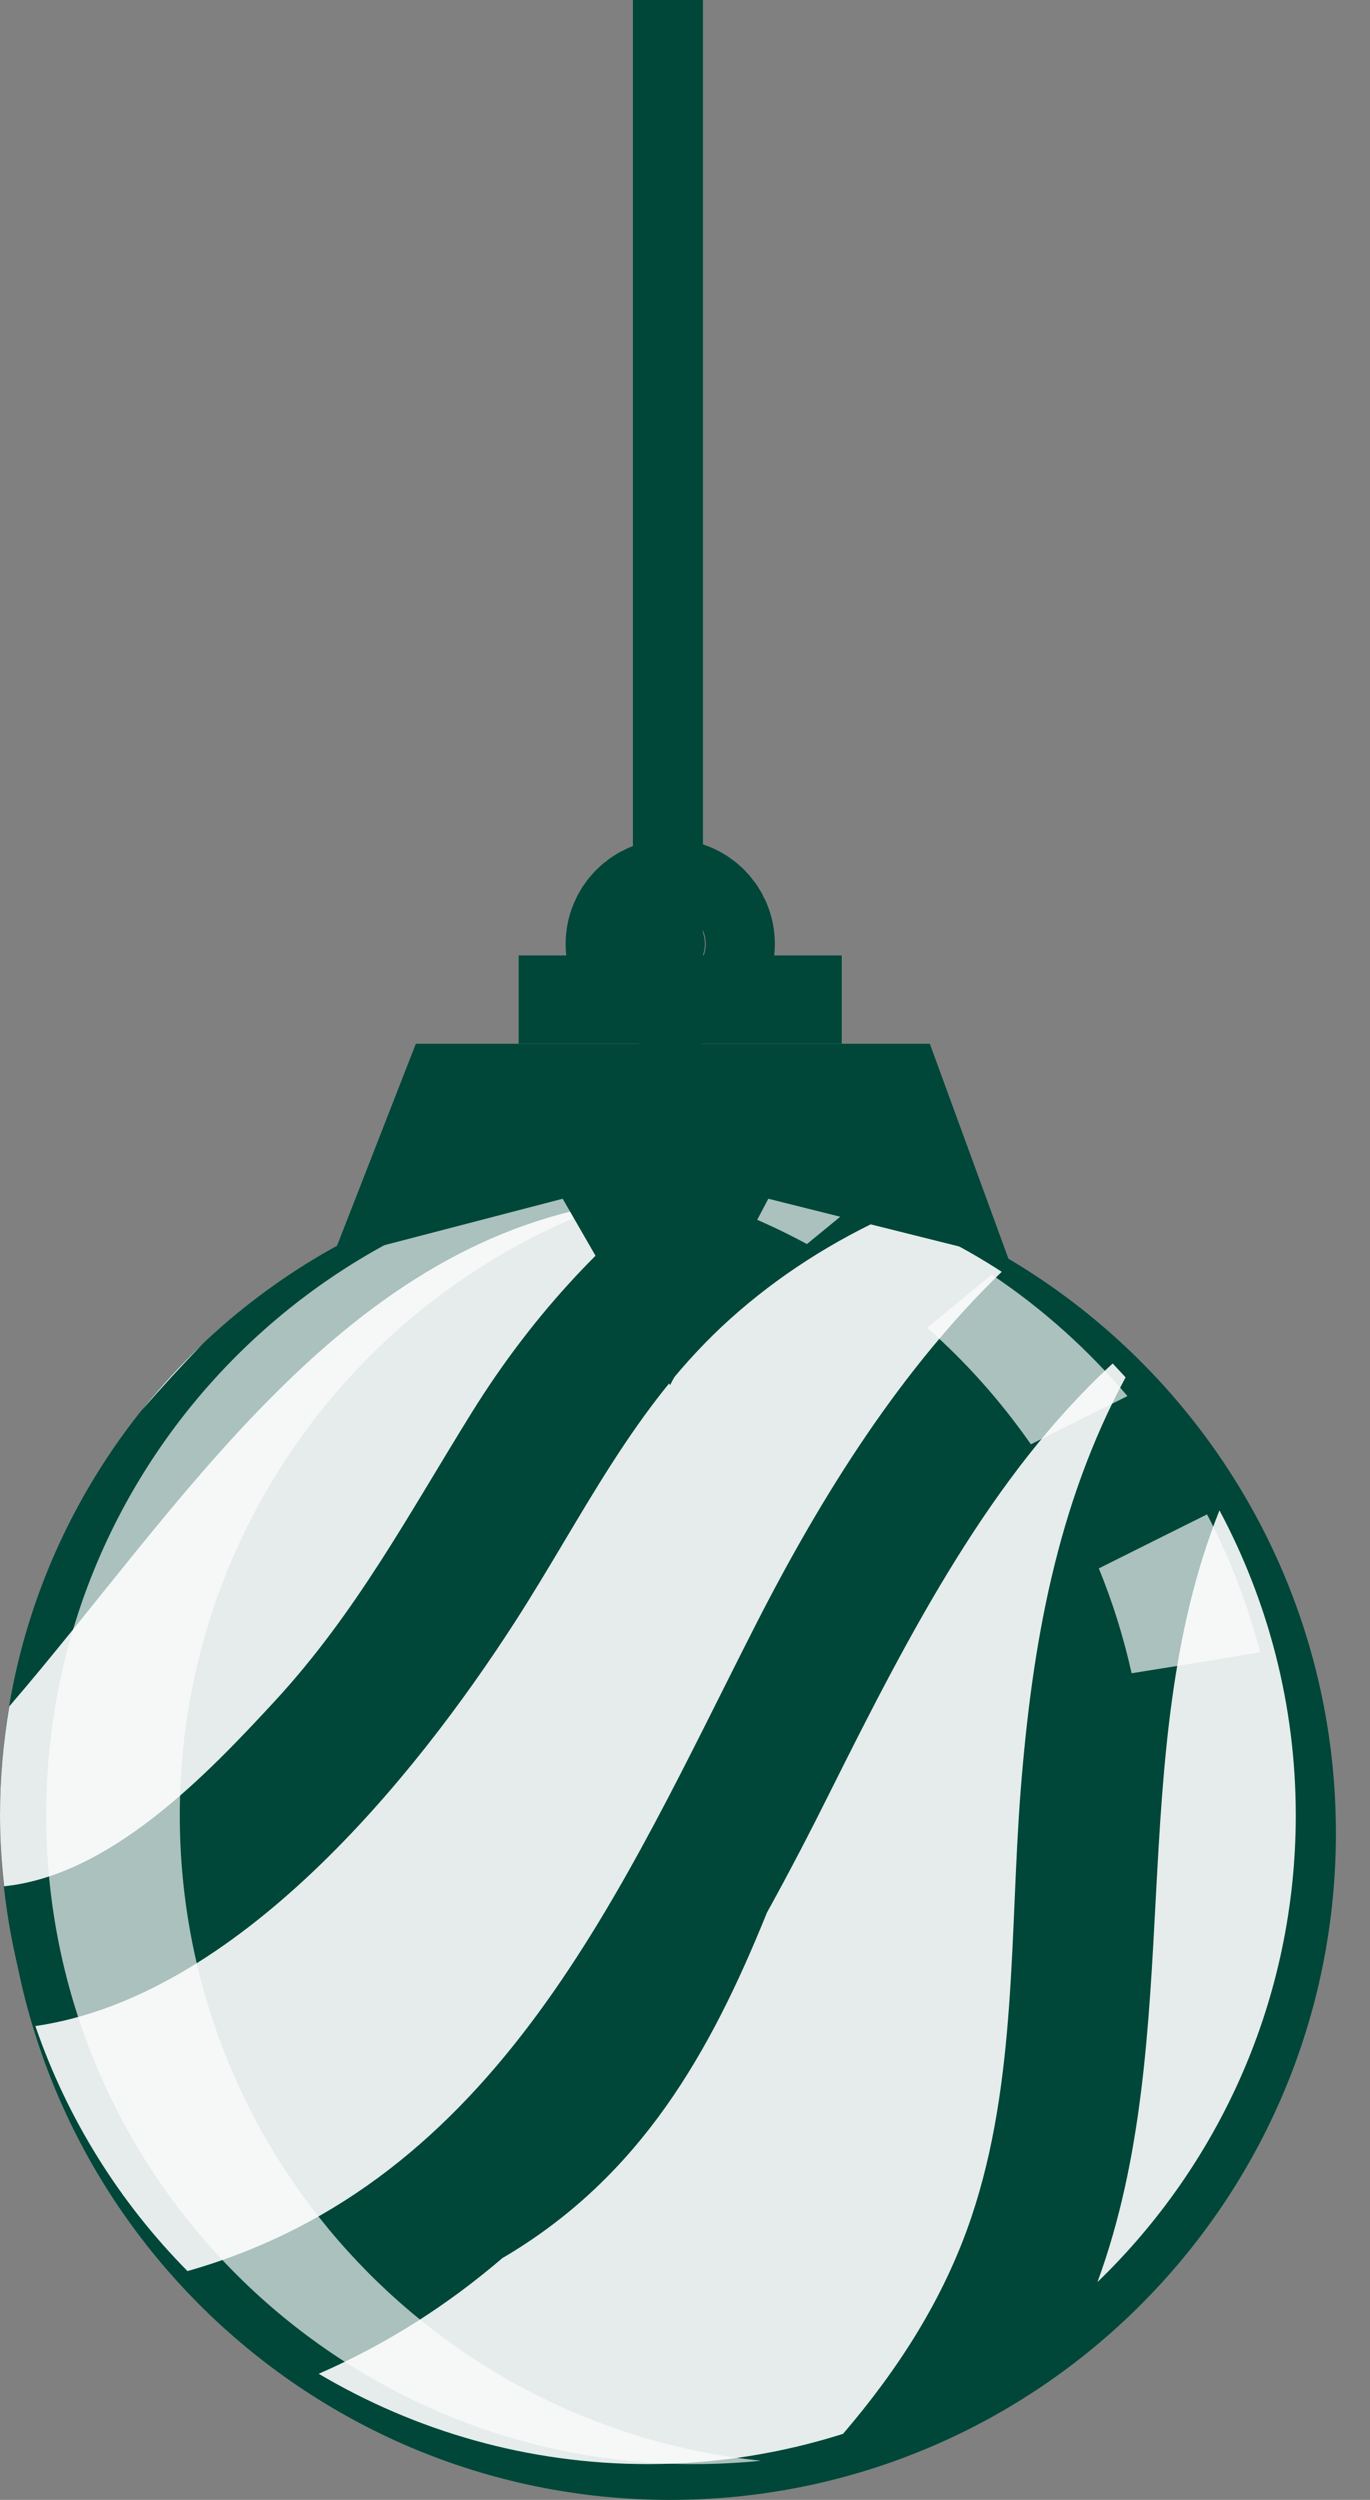
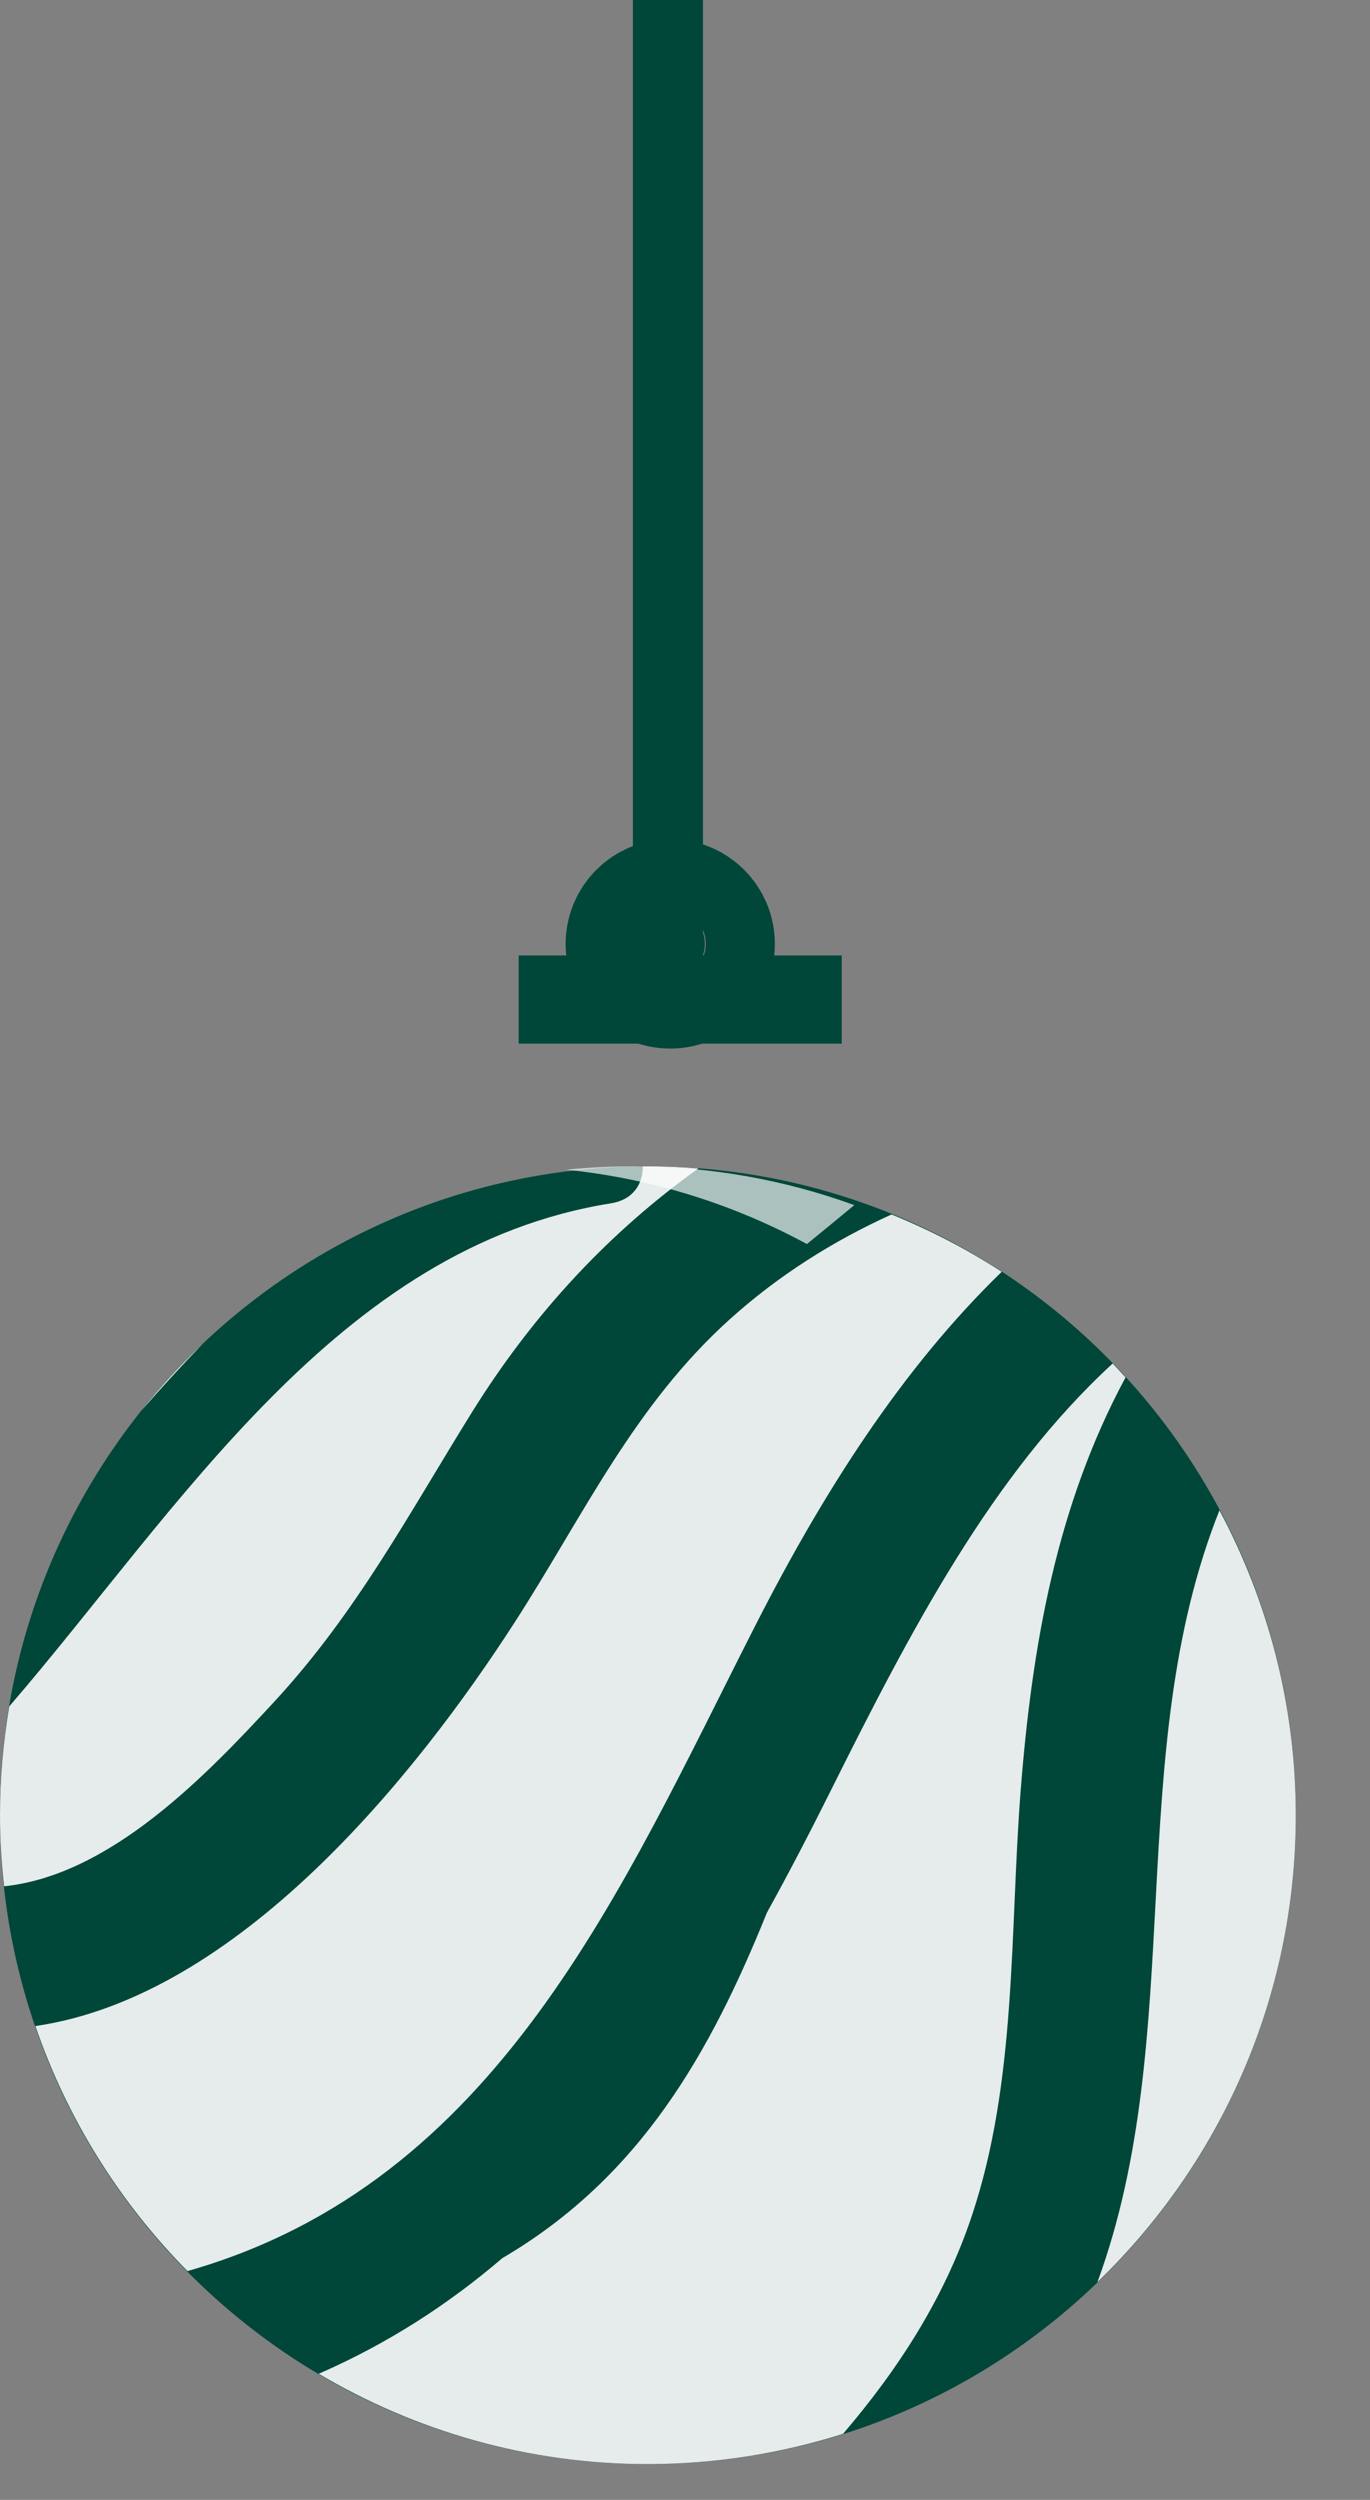
<svg xmlns="http://www.w3.org/2000/svg" width="17" height="31" viewBox="0 0 17 31" fill="none">
  <rect x="0" y="0" width="17" height="31" fill="#808080" stroke="none" />
-   <path d="M8.315 31C12.878 31 16.577 27.298 16.577 22.732C16.577 18.165 12.878 14.463 8.315 14.463C3.753 14.463 0.054 18.165 0.054 22.732C0.054 27.298 3.753 31 8.315 31Z" fill="#004739" />
  <path d="M8.04 30.556C12.48 30.556 16.079 26.953 16.079 22.509C16.079 18.066 12.48 14.463 8.04 14.463C3.599 14.463 0 18.066 0 22.509C0 26.953 3.599 30.556 8.04 30.556Z" fill="#004739" />
  <path opacity="0.9" d="M2.327 28.163C2.329 28.163 2.33 28.162 2.332 28.161C6.187 27.061 7.709 23.421 9.38 20.143C10.22 18.497 11.193 16.97 12.43 15.771C12.001 15.492 11.543 15.255 11.063 15.06C10.341 15.387 9.664 15.813 9.061 16.355C7.865 17.43 7.243 18.789 6.391 20.111C5.144 22.045 2.947 24.76 0.439 25.124C0.836 26.279 1.487 27.314 2.327 28.163Z" fill="#FEFEFE" />
  <path opacity="0.9" d="M2.514 16.666C2.243 16.923 1.99 17.199 1.756 17.491C2.002 17.21 2.255 16.933 2.514 16.666Z" fill="#FEFEFE" />
  <path opacity="0.9" d="M3.406 21.099C4.425 19.996 5.073 18.773 5.856 17.513C6.63 16.27 7.577 15.268 8.667 14.489C8.46 14.472 8.251 14.463 8.04 14.463C8.018 14.463 7.997 14.464 7.976 14.464C7.978 14.678 7.861 14.877 7.58 14.922C4.192 15.463 2.222 18.716 0.115 21.16C0.041 21.599 0 22.049 0 22.509C0 22.808 0.019 23.101 0.051 23.391C1.376 23.253 2.566 22.008 3.406 21.099Z" fill="#FEFEFE" />
  <path opacity="0.9" d="M10.461 30.181C11.144 29.383 11.711 28.508 12.051 27.502C12.623 25.813 12.528 23.951 12.666 22.193C12.807 20.405 13.109 18.672 13.967 17.08C13.914 17.023 13.861 16.965 13.807 16.908C12.309 18.284 11.299 20.221 10.303 22.216C10.05 22.724 9.789 23.225 9.517 23.717C8.815 25.453 7.952 26.985 6.257 27.988C6.251 27.992 6.244 27.995 6.238 27.998C5.566 28.574 4.812 29.062 3.955 29.436C5.153 30.145 6.548 30.556 8.04 30.556C8.884 30.555 9.697 30.423 10.461 30.181Z" fill="#FEFEFE" />
  <path opacity="0.9" d="M15.132 18.729C13.925 21.754 14.742 25.239 13.618 28.299C15.134 26.836 16.079 24.784 16.079 22.51C16.079 21.142 15.734 19.856 15.132 18.729Z" fill="#FEFEFE" />
  <g opacity="0.67">
-     <path d="M2.231 22.509C2.231 18.346 5.391 14.921 9.442 14.505C9.169 14.477 8.893 14.463 8.613 14.463C4.173 14.463 0.573 18.066 0.573 22.509C0.573 26.953 4.173 30.556 8.613 30.556C8.893 30.556 9.169 30.542 9.442 30.514C5.391 30.099 2.231 26.674 2.231 22.509Z" fill="#FEFEFE" />
-   </g>
+     </g>
  <g opacity="0.67">
-     <path d="M12.792 17.91C13.191 17.71 13.591 17.511 13.99 17.312C13.502 16.736 12.936 16.227 12.306 15.807C12.039 16.027 11.771 16.246 11.504 16.465C11.989 16.892 12.421 17.378 12.792 17.91Z" fill="#FEFEFE" />
-     <path d="M15.637 20.489C15.481 19.89 15.26 19.317 14.978 18.779C14.53 19.002 14.082 19.225 13.635 19.449C13.806 19.866 13.942 20.301 14.042 20.749C14.574 20.665 15.106 20.579 15.637 20.489Z" fill="#FEFEFE" />
    <path d="M10.601 14.944C9.745 14.633 8.821 14.463 7.857 14.463C7.577 14.463 7.301 14.477 7.028 14.505C8.1 14.615 9.108 14.937 10.013 15.427C10.21 15.267 10.405 15.105 10.601 14.944Z" fill="#FEFEFE" />
  </g>
  <path d="M8.288 -1C8.288 -0.169 8.288 11.078 8.288 11.909V-1Z" fill="#004739" />
  <path d="M8.288 -1C8.288 -0.169 8.288 11.078 8.288 11.909" stroke="#004739" stroke-width="0.869" stroke-miterlimit="10" />
  <path d="M8.746 11.705C8.746 11.468 8.554 11.275 8.317 11.275C8.08 11.275 7.888 11.468 7.888 11.705C7.888 11.942 8.08 12.134 8.317 12.134C8.554 12.134 8.746 11.942 8.746 11.705Z" fill="#004739" stroke="#004739" stroke-width="1.738" stroke-miterlimit="10" />
-   <path d="M4.119 15.61L5.16 12.943H11.538L12.514 15.61L9.534 14.865L8.315 17.176L6.982 14.865L4.119 15.61Z" fill="#004739" />
  <path d="M10.445 11.848H6.436V12.942H10.445V11.848Z" fill="#004739" />
</svg>